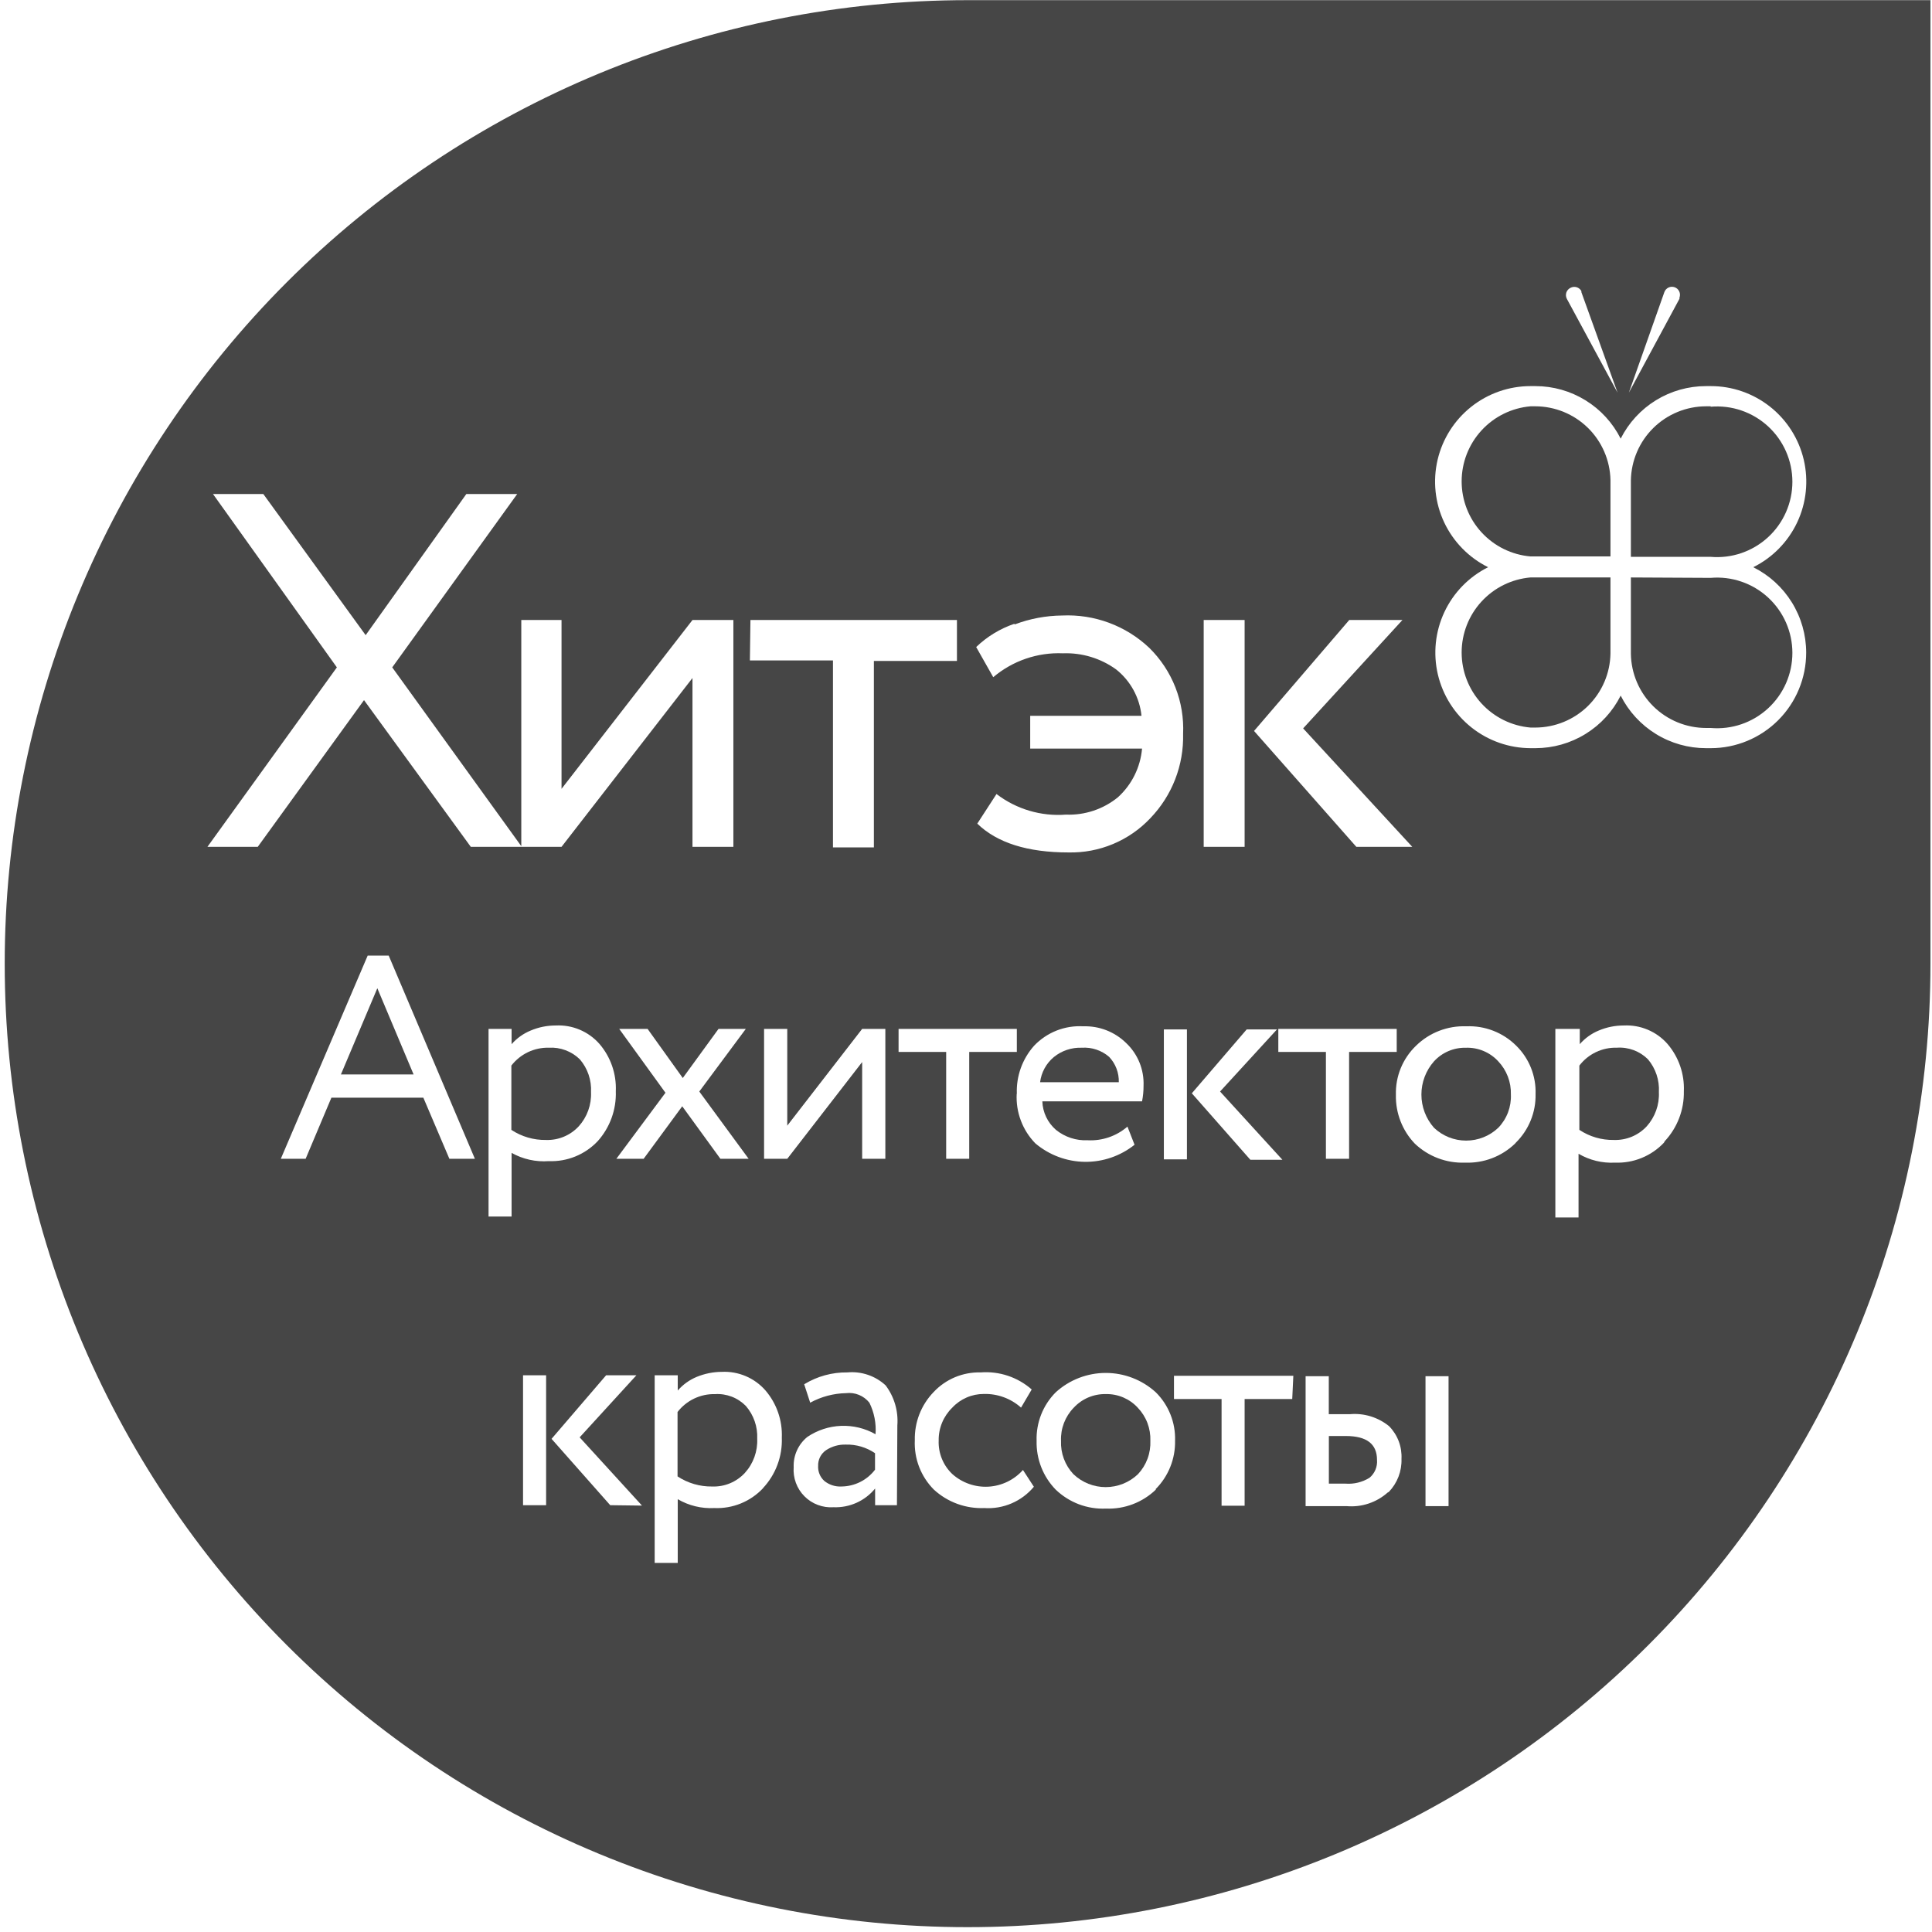
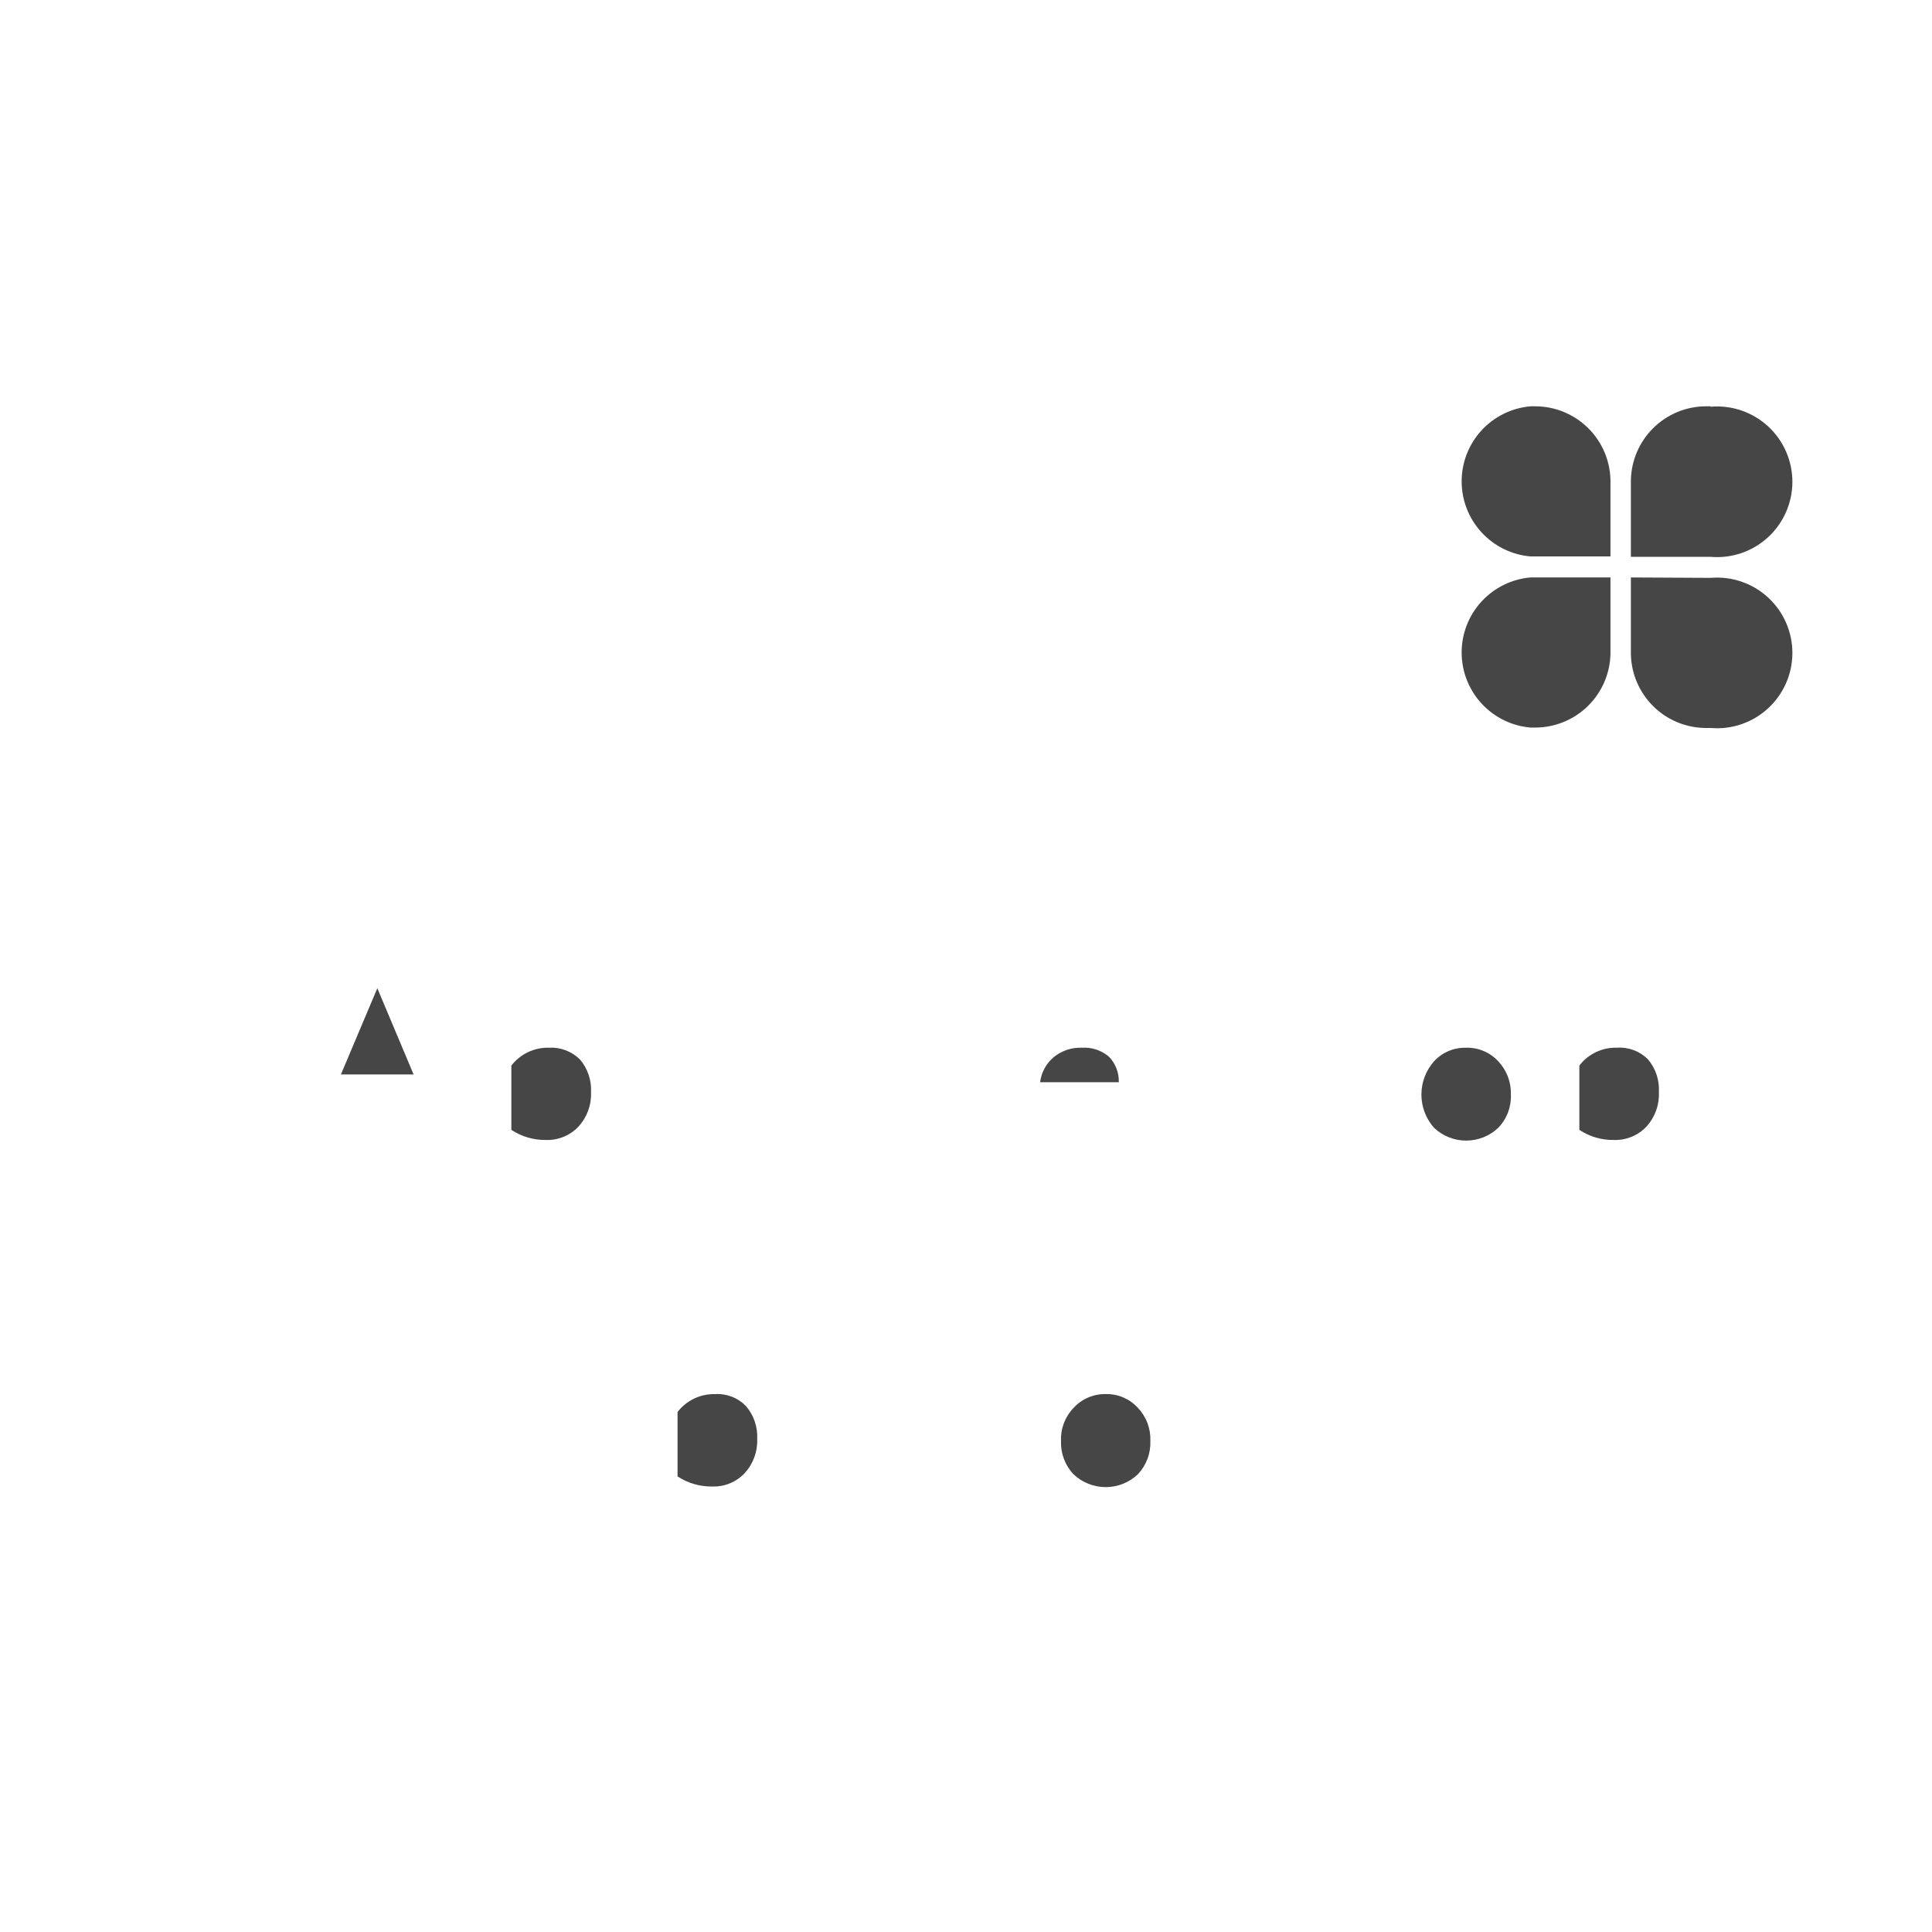
<svg xmlns="http://www.w3.org/2000/svg" width="99" height="99" viewBox="0 0 99 99" fill="none">
  <path d="M75.114 53.689C74.808 53.682 74.503 53.74 74.221 53.861C73.939 53.981 73.686 54.161 73.479 54.388C73.065 54.857 72.836 55.462 72.836 56.087C72.836 56.713 73.065 57.318 73.479 57.787C73.923 58.211 74.514 58.447 75.128 58.447C75.743 58.447 76.333 58.211 76.778 57.787C76.995 57.561 77.164 57.293 77.275 57C77.385 56.706 77.435 56.394 77.421 56.08C77.43 55.768 77.377 55.457 77.266 55.166C77.154 54.874 76.986 54.607 76.771 54.381C76.561 54.153 76.304 53.973 76.018 53.854C75.732 53.734 75.424 53.678 75.114 53.689Z" fill="#464646" />
  <path d="M56.662 71.436C56.354 71.43 56.049 71.489 55.766 71.609C55.482 71.73 55.228 71.909 55.019 72.135C54.801 72.36 54.631 72.626 54.519 72.918C54.407 73.21 54.356 73.522 54.369 73.835C54.356 74.147 54.406 74.459 54.515 74.752C54.624 75.045 54.791 75.314 55.005 75.541C55.451 75.966 56.043 76.203 56.658 76.203C57.274 76.203 57.866 75.966 58.311 75.541C58.526 75.312 58.693 75.043 58.802 74.749C58.911 74.454 58.96 74.141 58.947 73.828C58.958 73.515 58.906 73.204 58.795 72.912C58.683 72.62 58.514 72.354 58.297 72.129C58.09 71.904 57.836 71.726 57.554 71.606C57.272 71.487 56.968 71.429 56.662 71.436Z" fill="#464646" />
-   <path d="M68.96 73.584H68.094V76.025H68.947C69.378 76.058 69.809 75.952 70.177 75.724C70.31 75.613 70.414 75.472 70.481 75.313C70.548 75.153 70.575 74.98 70.561 74.808C70.561 73.99 70.03 73.584 68.96 73.584Z" fill="#464646" />
  <path d="M17.469 55.058H21.194L19.335 50.639L17.469 55.058Z" fill="#464646" />
  <path d="M28.125 53.687C27.756 53.678 27.389 53.756 27.055 53.915C26.721 54.075 26.429 54.31 26.203 54.603V57.897C26.729 58.244 27.348 58.425 27.979 58.414C28.292 58.425 28.604 58.368 28.893 58.247C29.183 58.127 29.443 57.945 29.656 57.715C30.087 57.238 30.313 56.61 30.285 55.967C30.318 55.352 30.113 54.748 29.712 54.282C29.503 54.077 29.254 53.919 28.981 53.817C28.708 53.714 28.416 53.67 28.125 53.687Z" fill="#464646" />
-   <path d="M42.329 74.311C42.199 74.4 42.093 74.52 42.022 74.661C41.952 74.802 41.917 74.958 41.923 75.115C41.915 75.259 41.939 75.403 41.994 75.536C42.048 75.669 42.132 75.788 42.238 75.885C42.486 76.086 42.8 76.189 43.119 76.171C43.452 76.168 43.78 76.089 44.078 75.94C44.375 75.791 44.636 75.576 44.838 75.311V74.465C44.398 74.165 43.875 74.01 43.342 74.024C42.983 74.013 42.629 74.113 42.329 74.311Z" fill="#464646" />
  <path d="M36.641 71.438C36.271 71.428 35.904 71.507 35.571 71.666C35.236 71.825 34.945 72.061 34.719 72.354V75.654C35.245 76.001 35.864 76.181 36.494 76.172C36.808 76.183 37.12 76.127 37.409 76.006C37.699 75.885 37.959 75.703 38.172 75.472C38.603 74.995 38.829 74.367 38.801 73.724C38.83 73.111 38.622 72.51 38.221 72.046C38.016 71.837 37.77 71.674 37.497 71.569C37.224 71.465 36.932 71.419 36.641 71.438Z" fill="#464646" />
  <path d="M56.834 54.156C56.447 53.822 55.945 53.654 55.436 53.688C54.913 53.668 54.401 53.839 53.996 54.17C53.608 54.495 53.358 54.955 53.297 55.457H57.33C57.337 55.218 57.297 54.98 57.212 54.757C57.127 54.534 56.998 54.33 56.834 54.156Z" fill="#464646" />
-   <path d="M49.581 0.008C43.101 0.008 36.684 1.285 30.697 3.767C24.71 6.249 19.27 9.886 14.688 14.471C10.107 19.057 6.473 24.5 3.994 30.491C1.515 36.482 0.24 42.903 0.242 49.387C0.241 55.87 1.517 62.289 3.996 68.279C6.475 74.269 10.11 79.711 14.691 84.295C19.273 88.879 24.712 92.516 30.699 94.996C36.686 97.477 43.102 98.753 49.581 98.752C56.061 98.752 62.477 97.475 68.463 94.994C74.449 92.513 79.888 88.877 84.47 84.293C89.051 79.709 92.686 74.267 95.165 68.278C97.645 62.289 98.921 55.87 98.921 49.387V0.008H49.581ZM85.284 14.973C85.302 14.921 85.33 14.874 85.366 14.833C85.403 14.792 85.447 14.759 85.496 14.735C85.545 14.712 85.599 14.698 85.653 14.695C85.708 14.693 85.763 14.701 85.814 14.719C85.865 14.738 85.913 14.766 85.953 14.803C85.993 14.84 86.026 14.885 86.049 14.935C86.072 14.984 86.084 15.038 86.086 15.093C86.088 15.147 86.079 15.202 86.06 15.253V15.309L83.467 20.12L85.284 14.973ZM80.475 14.749C80.523 14.724 80.575 14.708 80.629 14.702C80.683 14.697 80.738 14.702 80.79 14.717C80.842 14.733 80.89 14.759 80.932 14.793C80.974 14.827 81.009 14.87 81.034 14.917V14.973L82.887 20.12L80.287 15.309C80.262 15.26 80.247 15.206 80.243 15.152C80.239 15.097 80.246 15.042 80.263 14.989C80.281 14.937 80.309 14.889 80.345 14.848C80.382 14.807 80.426 14.773 80.475 14.749ZM69.138 31.771H71.864L66.776 37.324L72.368 43.394H69.502L64.26 37.456L69.138 31.771ZM65.504 53.904V52.723H71.571V53.904H69.131V59.38H67.943V53.904H65.504ZM61.68 31.771H63.777V43.394H61.68V31.771ZM63.882 52.751H65.434L62.519 55.932L65.713 59.429H64.071L61.072 56.023L63.882 52.751ZM52 31.995C52.776 31.702 53.596 31.548 54.425 31.54C55.243 31.502 56.06 31.628 56.827 31.913C57.595 32.198 58.297 32.635 58.892 33.198C59.474 33.77 59.93 34.459 60.229 35.219C60.527 35.979 60.662 36.794 60.625 37.61C60.644 38.405 60.506 39.195 60.218 39.936C59.93 40.676 59.498 41.352 58.947 41.925C58.41 42.495 57.759 42.946 57.037 43.248C56.315 43.551 55.537 43.698 54.754 43.681C52.652 43.681 51.094 43.189 50.078 42.205L51.063 40.687C52.079 41.465 53.346 41.841 54.621 41.743C55.587 41.781 56.534 41.465 57.284 40.855C57.996 40.209 58.438 39.317 58.521 38.359H52.79V36.68H58.493C58.446 36.217 58.306 35.769 58.083 35.36C57.86 34.952 57.557 34.592 57.193 34.303C56.402 33.731 55.442 33.441 54.467 33.477C53.165 33.422 51.891 33.859 50.896 34.701L50.022 33.156C50.577 32.621 51.243 32.216 51.972 31.967L52 31.995ZM60.821 52.751V59.408H59.639V52.751H60.821ZM38.454 31.771H49.036V33.869H44.78V43.422H42.683V33.841H38.426L38.454 31.771ZM10.629 43.394L17.262 34.198L10.915 25.316H13.494L18.737 32.547L23.895 25.316H26.502L20.099 34.198L26.712 43.359V31.771H28.774V40.422L35.484 31.771H37.58V43.394H35.484V34.743L28.774 43.394H24.125L18.653 35.876L13.208 43.394H10.629ZM23.028 59.38L21.693 56.247H16.982L15.661 59.38H14.389L18.841 48.967H19.918L24.335 59.38H23.028ZM27.984 77.129H26.802V70.472H27.984V77.129ZM26.215 59.072V62.338H25.034V52.723H26.215V53.506C26.483 53.201 26.818 52.961 27.194 52.807C27.601 52.635 28.038 52.547 28.48 52.548C28.9 52.527 29.319 52.601 29.706 52.764C30.093 52.928 30.439 53.176 30.717 53.492C31.294 54.165 31.594 55.032 31.555 55.919C31.588 56.86 31.255 57.777 30.626 58.478C30.305 58.817 29.916 59.083 29.485 59.259C29.053 59.435 28.589 59.517 28.124 59.499C27.457 59.549 26.791 59.401 26.208 59.072H26.215ZM31.269 77.129L28.263 73.73L31.059 70.472H32.611L29.703 73.653L32.897 77.15L31.269 77.129ZM31.583 59.38L34.1 55.995L31.73 52.723H33.184L34.987 55.24L36.819 52.723H38.217L35.833 55.932L38.363 59.38H36.916L34.959 56.688L32.981 59.38H31.583ZM39.104 76.255C38.785 76.595 38.397 76.863 37.965 77.039C37.533 77.215 37.068 77.296 36.602 77.276C35.947 77.311 35.295 77.153 34.729 76.821V80.087H33.547V70.472H34.729V71.255C34.994 70.949 35.327 70.71 35.7 70.555C36.108 70.387 36.545 70.299 36.986 70.297C37.407 70.276 37.826 70.352 38.213 70.516C38.601 70.681 38.946 70.931 39.223 71.248C39.798 71.919 40.098 72.784 40.062 73.667C40.08 74.141 40.004 74.614 39.838 75.058C39.673 75.502 39.421 75.909 39.097 76.255H39.104ZM39.153 59.38V52.723H40.341V57.681L44.179 52.723H45.367V59.38H44.179V54.422L40.341 59.38H39.153ZM45.961 77.129H44.843V76.276C44.586 76.59 44.259 76.84 43.889 77.006C43.519 77.172 43.116 77.25 42.711 77.234C42.437 77.253 42.162 77.212 41.905 77.115C41.648 77.019 41.414 76.868 41.221 76.672C41.027 76.478 40.878 76.243 40.783 75.985C40.688 75.727 40.649 75.452 40.67 75.178C40.658 74.884 40.715 74.591 40.837 74.323C40.958 74.054 41.14 73.818 41.369 73.632C41.881 73.286 42.479 73.089 43.096 73.065C43.714 73.04 44.326 73.188 44.864 73.493C44.905 72.936 44.797 72.378 44.549 71.877C44.408 71.7 44.224 71.563 44.015 71.477C43.806 71.391 43.578 71.361 43.354 71.388C42.711 71.401 42.08 71.569 41.516 71.877L41.208 70.933C41.874 70.525 42.643 70.314 43.424 70.325C43.778 70.292 44.136 70.335 44.473 70.449C44.81 70.563 45.119 70.747 45.381 70.989C45.825 71.578 46.039 72.309 45.982 73.045L45.961 77.129ZM46.045 52.723H52.105V53.904H49.665V59.38H48.484V53.904H46.045V52.723ZM50.441 77.276C49.969 77.296 49.498 77.223 49.054 77.061C48.61 76.899 48.203 76.651 47.855 76.332C47.525 76.001 47.268 75.605 47.099 75.169C46.931 74.733 46.855 74.267 46.877 73.8C46.866 73.345 46.946 72.893 47.111 72.469C47.277 72.045 47.525 71.659 47.841 71.332C48.149 71.003 48.524 70.744 48.939 70.57C49.355 70.397 49.802 70.313 50.252 70.325C50.724 70.289 51.199 70.348 51.648 70.498C52.096 70.648 52.511 70.886 52.867 71.199L52.321 72.129C51.798 71.661 51.115 71.411 50.413 71.43C50.111 71.429 49.811 71.49 49.533 71.611C49.255 71.731 49.005 71.907 48.799 72.129C48.574 72.347 48.395 72.609 48.275 72.899C48.155 73.189 48.095 73.5 48.1 73.814C48.087 74.134 48.143 74.453 48.264 74.75C48.384 75.046 48.567 75.314 48.799 75.534C49.307 75.987 49.973 76.219 50.652 76.18C51.331 76.14 51.967 75.833 52.419 75.325L52.978 76.185C52.67 76.555 52.279 76.846 51.837 77.036C51.395 77.226 50.914 77.308 50.434 77.276H50.441ZM52.105 56.051C52.069 55.145 52.388 54.259 52.992 53.583C53.315 53.245 53.707 52.981 54.141 52.809C54.576 52.638 55.042 52.563 55.509 52.59C55.915 52.577 56.319 52.646 56.698 52.794C57.076 52.942 57.42 53.165 57.71 53.45C58.006 53.73 58.237 54.071 58.391 54.448C58.544 54.826 58.614 55.232 58.598 55.639C58.599 55.907 58.573 56.173 58.521 56.436H53.412C53.421 56.715 53.488 56.989 53.608 57.24C53.729 57.492 53.9 57.715 54.111 57.898C54.569 58.267 55.145 58.456 55.732 58.429C56.477 58.469 57.209 58.219 57.773 57.73L58.137 58.66C57.412 59.238 56.51 59.547 55.584 59.535C54.657 59.522 53.764 59.188 53.055 58.59C52.729 58.256 52.475 57.858 52.311 57.421C52.146 56.984 52.073 56.518 52.098 56.051H52.105ZM59.227 76.332C58.888 76.658 58.487 76.912 58.047 77.079C57.608 77.246 57.139 77.322 56.669 77.304C56.197 77.324 55.725 77.249 55.283 77.082C54.841 76.914 54.438 76.659 54.097 76.332C53.775 76.001 53.522 75.609 53.354 75.179C53.186 74.749 53.106 74.29 53.118 73.828C53.103 73.37 53.183 72.913 53.351 72.486C53.519 72.059 53.773 71.671 54.097 71.346C54.798 70.706 55.713 70.352 56.662 70.352C57.611 70.352 58.526 70.706 59.227 71.346C59.553 71.669 59.809 72.057 59.978 72.484C60.148 72.911 60.228 73.369 60.213 73.828C60.222 74.286 60.139 74.742 59.968 75.167C59.798 75.592 59.543 75.979 59.22 76.304L59.227 76.332ZM66.217 71.688H63.777V77.157H62.596V71.688H60.157V70.499H66.273L66.217 71.688ZM71.109 76.479C70.826 76.732 70.493 76.924 70.133 77.044C69.772 77.165 69.391 77.21 69.013 77.178H66.902V70.52H68.09V72.465H69.18C69.901 72.403 70.618 72.624 71.179 73.08C71.396 73.3 71.564 73.563 71.674 73.852C71.783 74.141 71.831 74.45 71.815 74.758C71.826 75.07 71.773 75.38 71.662 75.67C71.55 75.961 71.381 76.226 71.165 76.451L71.109 76.479ZM74.227 77.178H73.046V70.52H74.227V77.178ZM77.631 58.604C77.291 58.93 76.89 59.184 76.451 59.351C76.011 59.518 75.542 59.594 75.073 59.576C74.601 59.594 74.13 59.517 73.688 59.35C73.247 59.183 72.843 58.929 72.5 58.604C72.181 58.271 71.931 57.879 71.765 57.449C71.598 57.02 71.518 56.561 71.529 56.1C71.516 55.632 71.601 55.166 71.779 54.732C71.958 54.298 72.225 53.907 72.563 53.583C72.902 53.251 73.305 52.992 73.747 52.822C74.189 52.651 74.662 52.572 75.135 52.59C75.607 52.569 76.078 52.647 76.518 52.818C76.959 52.989 77.359 53.249 77.694 53.583C78.022 53.905 78.28 54.292 78.451 54.72C78.621 55.147 78.702 55.605 78.686 56.065C78.696 56.528 78.611 56.987 78.436 57.415C78.262 57.843 78.002 58.231 77.673 58.555L77.631 58.604ZM85.263 58.555C84.943 58.894 84.554 59.16 84.122 59.336C83.691 59.512 83.227 59.594 82.761 59.576C82.106 59.611 81.454 59.453 80.888 59.121V62.387H79.7V52.723H80.951V53.506C81.216 53.201 81.549 52.961 81.922 52.807C82.329 52.635 82.766 52.547 83.208 52.548C83.628 52.527 84.047 52.601 84.434 52.764C84.822 52.928 85.167 53.176 85.445 53.492C86.022 54.165 86.322 55.032 86.284 55.919C86.303 56.867 85.952 57.785 85.305 58.478L85.263 58.555ZM92.553 33.442C92.553 34.741 92.038 35.986 91.12 36.904C90.203 37.822 88.958 38.338 87.661 38.338H87.423C86.516 38.339 85.626 38.088 84.854 37.612C84.081 37.137 83.456 36.456 83.047 35.645C82.64 36.455 82.016 37.135 81.244 37.61C80.473 38.086 79.585 38.337 78.679 38.338H78.434C77.333 38.336 76.265 37.962 75.402 37.277C74.539 36.592 73.933 35.636 73.68 34.564C73.428 33.491 73.545 32.365 74.012 31.367C74.479 30.369 75.269 29.558 76.254 29.065C75.265 28.574 74.471 27.762 74.001 26.763C73.532 25.764 73.414 24.635 73.666 23.559C73.919 22.484 74.528 21.526 75.393 20.841C76.259 20.156 77.331 19.783 78.434 19.785H78.679C79.585 19.785 80.473 20.037 81.244 20.512C82.016 20.987 82.64 21.668 83.047 22.477C83.456 21.666 84.081 20.985 84.854 20.51C85.626 20.035 86.516 19.784 87.423 19.785H87.661C88.764 19.783 89.836 20.156 90.702 20.841C91.568 21.526 92.176 22.484 92.429 23.559C92.681 24.635 92.563 25.764 92.094 26.763C91.624 27.762 90.83 28.574 89.841 29.065C90.655 29.47 91.34 30.095 91.819 30.868C92.298 31.641 92.552 32.533 92.553 33.442Z" fill="#464646" />
  <path d="M82.524 29.589H78.428C77.466 29.672 76.569 30.112 75.915 30.825C75.261 31.537 74.898 32.469 74.898 33.436C74.898 34.403 75.261 35.334 75.915 36.047C76.569 36.759 77.466 37.2 78.428 37.282H78.673C79.684 37.28 80.655 36.881 81.375 36.171C82.095 35.461 82.508 34.496 82.524 33.485V29.568V29.589Z" fill="#464646" />
  <path d="M78.673 20.82H78.428C77.466 20.903 76.569 21.343 75.915 22.056C75.261 22.768 74.898 23.7 74.898 24.667C74.898 25.634 75.261 26.565 75.915 27.277C76.569 27.99 77.466 28.431 78.428 28.513H82.524V24.597C82.502 23.589 82.087 22.629 81.368 21.924C80.648 21.218 79.681 20.822 78.673 20.82Z" fill="#464646" />
  <path d="M87.659 20.82H87.422C86.41 20.822 85.44 21.221 84.72 21.931C84 22.641 83.587 23.606 83.57 24.618V28.534H87.659C88.192 28.579 88.728 28.514 89.233 28.341C89.739 28.168 90.203 27.892 90.597 27.531C90.99 27.169 91.305 26.73 91.52 26.24C91.735 25.751 91.846 25.222 91.846 24.688C91.846 24.153 91.735 23.624 91.52 23.135C91.305 22.645 90.99 22.206 90.597 21.844C90.203 21.483 89.739 21.207 89.233 21.034C88.728 20.861 88.192 20.796 87.659 20.841V20.82Z" fill="#464646" />
  <path d="M83.57 29.59V33.506C83.587 34.518 84 35.482 84.72 36.193C85.44 36.903 86.41 37.302 87.422 37.303H87.659C88.192 37.349 88.728 37.283 89.233 37.111C89.739 36.938 90.203 36.662 90.597 36.3C90.99 35.939 91.305 35.499 91.52 35.01C91.735 34.52 91.846 33.992 91.846 33.457C91.846 32.922 91.735 32.394 91.52 31.904C91.305 31.415 90.99 30.975 90.597 30.614C90.203 30.252 89.739 29.976 89.233 29.804C88.728 29.631 88.192 29.565 87.659 29.611L83.57 29.59Z" fill="#464646" />
  <path d="M82.852 53.687C82.482 53.676 82.115 53.753 81.78 53.913C81.446 54.072 81.154 54.309 80.93 54.603V57.897C81.453 58.245 82.07 58.425 82.698 58.414C83.013 58.425 83.326 58.368 83.616 58.248C83.907 58.127 84.168 57.945 84.382 57.715C84.811 57.236 85.035 56.608 85.005 55.966C85.041 55.354 84.841 54.75 84.445 54.281C84.238 54.074 83.988 53.914 83.713 53.811C83.438 53.709 83.144 53.666 82.852 53.687Z" fill="#464646" />
</svg>